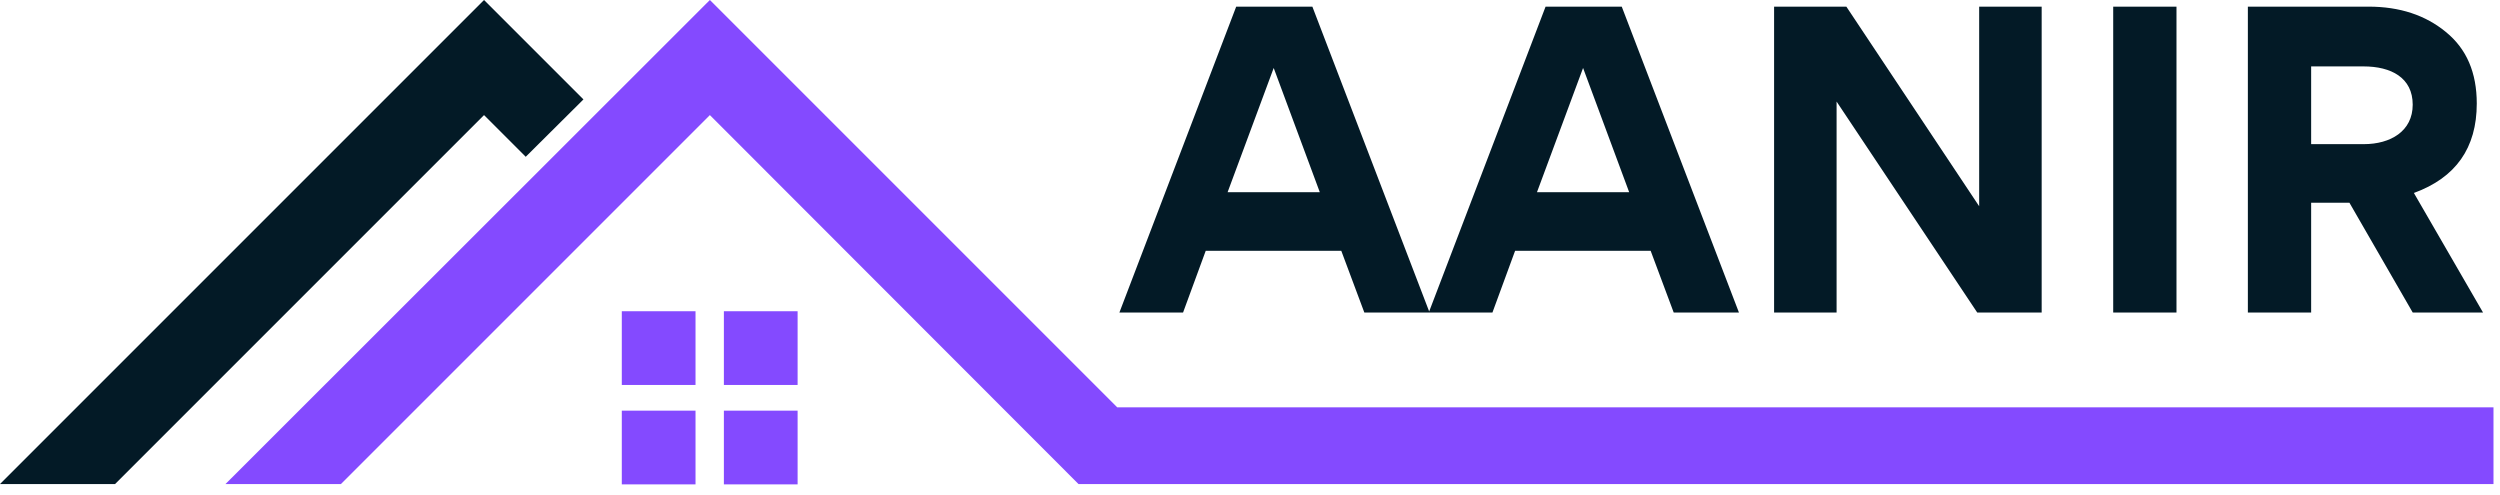
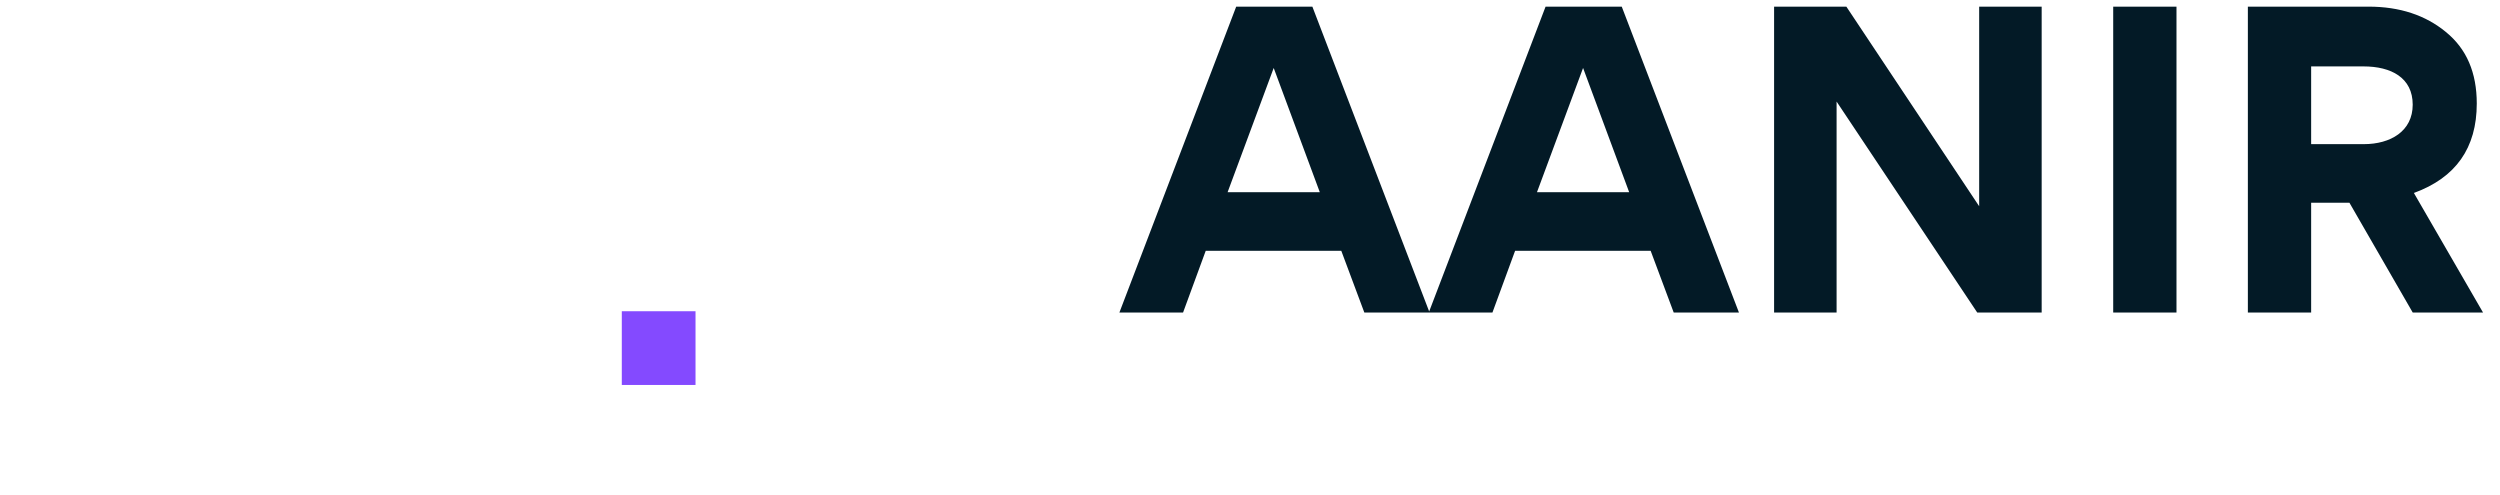
<svg xmlns="http://www.w3.org/2000/svg" width="192" height="38" viewBox="0 0 192 38" fill="none">
  <path d="M90.86 24H85.97L94.94 0.51H100.79L109.79 24H104.78L103.01 19.26H92.6L90.86 24ZM97.82 5.22L94.28 14.76H101.36L97.82 5.22ZM114.62 24H109.73L118.7 0.51H124.55L133.55 24H128.54L126.77 19.26H116.36L114.62 24ZM121.58 5.22L118.04 14.76H125.12L121.58 5.22ZM141.05 7.8V24H136.25V0.51H141.8L152 15.84V0.51H156.8V24H151.85L141.05 7.8ZM167.154 0.51V24H162.294V0.51H167.154ZM190.696 24H185.296L180.436 15.57H177.496V24H172.636V0.51H181.906C184.306 0.51 186.286 1.17 187.846 2.46C189.436 3.75 190.216 5.58 190.216 7.95C190.216 11.37 188.596 13.65 185.386 14.82L190.696 24ZM177.496 5.1V11.07H181.546C183.586 11.07 185.296 10.08 185.296 8.04C185.296 5.97 183.646 5.1 181.516 5.1H177.496Z" fill="#031A26" />
-   <path d="M55.594 23.903H61.256V29.565H55.594V23.903Z" fill="#844AFF" />
-   <path d="M55.594 31.538H61.256V37.2H55.594V31.538Z" fill="#844AFF" />
+   <path d="M55.594 31.538H61.256V37.2V31.538Z" fill="#844AFF" />
  <path d="M47.754 23.903H53.416V29.565H47.754V23.903Z" fill="#844AFF" />
-   <path d="M47.754 31.538H53.416V37.2H47.754V31.538Z" fill="#844AFF" />
-   <path d="M37.174 0L44.809 7.635L40.376 12.041L37.174 8.839L8.838 37.174H-0L37.174 0Z" fill="#031A26" />
-   <path d="M54.518 0L85.8 31.282H191.5V37.174H91.693H82.828L54.518 8.839L26.183 37.174H17.318L54.518 0Z" fill="#844AFF" />
</svg>